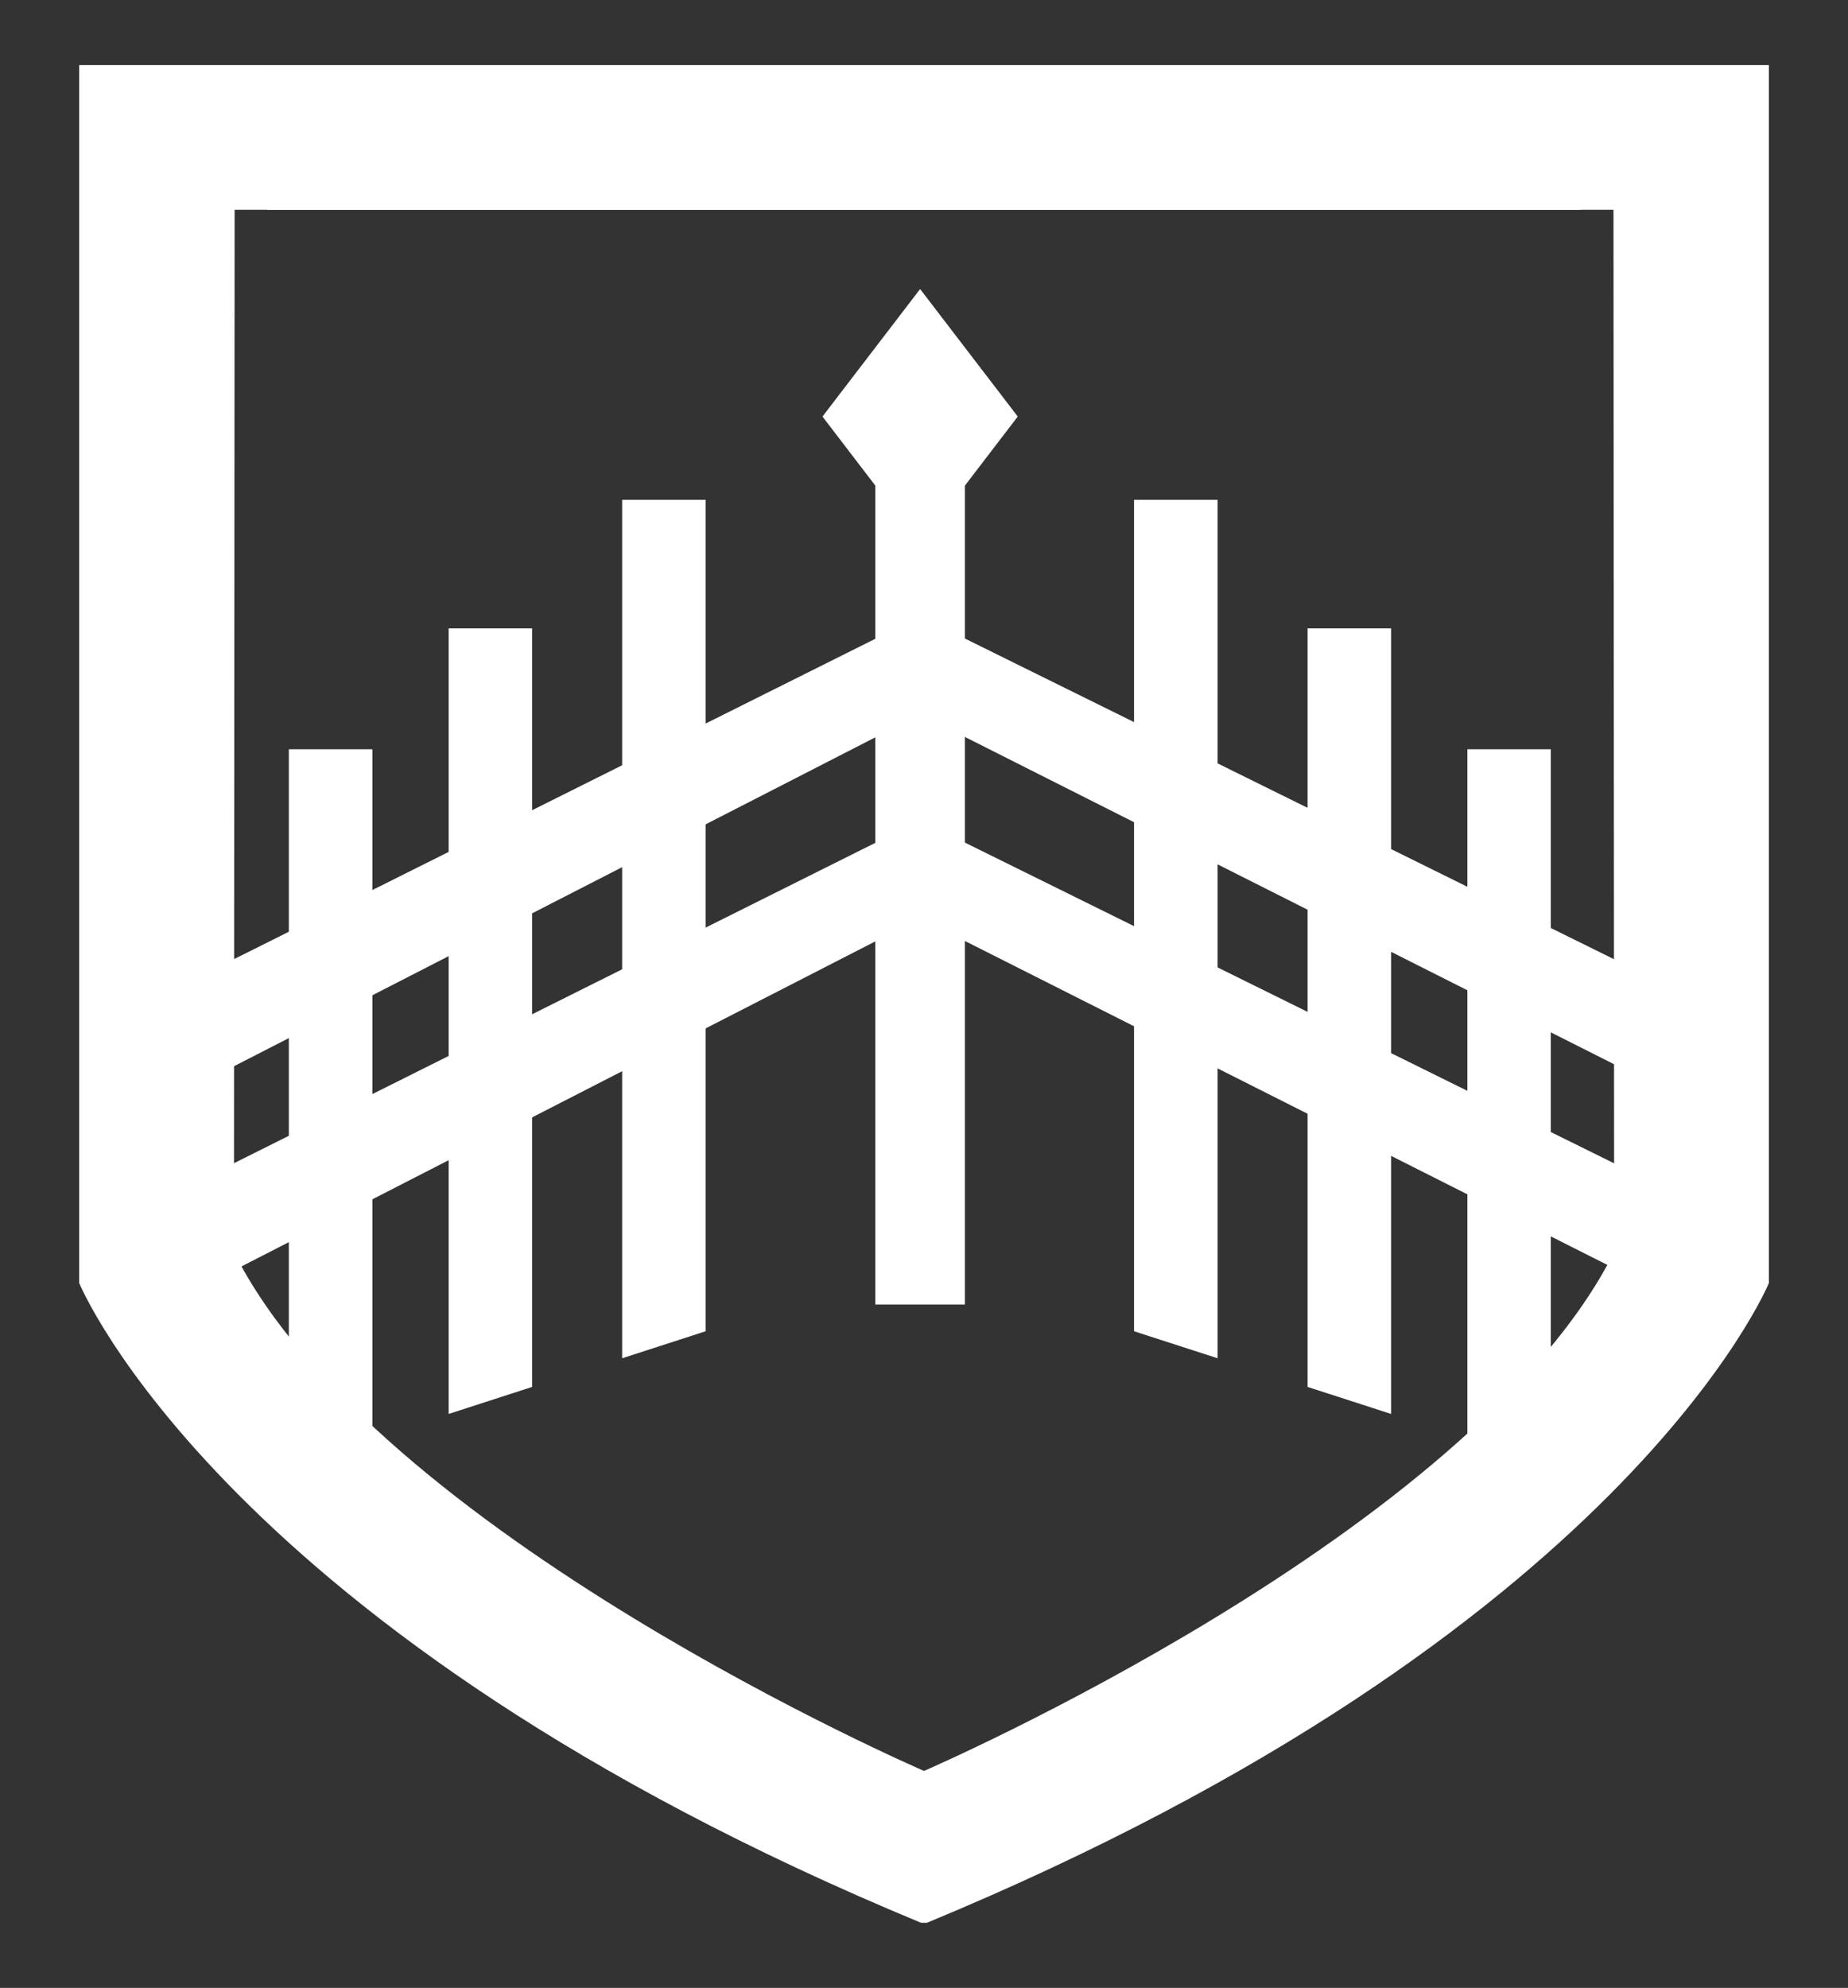
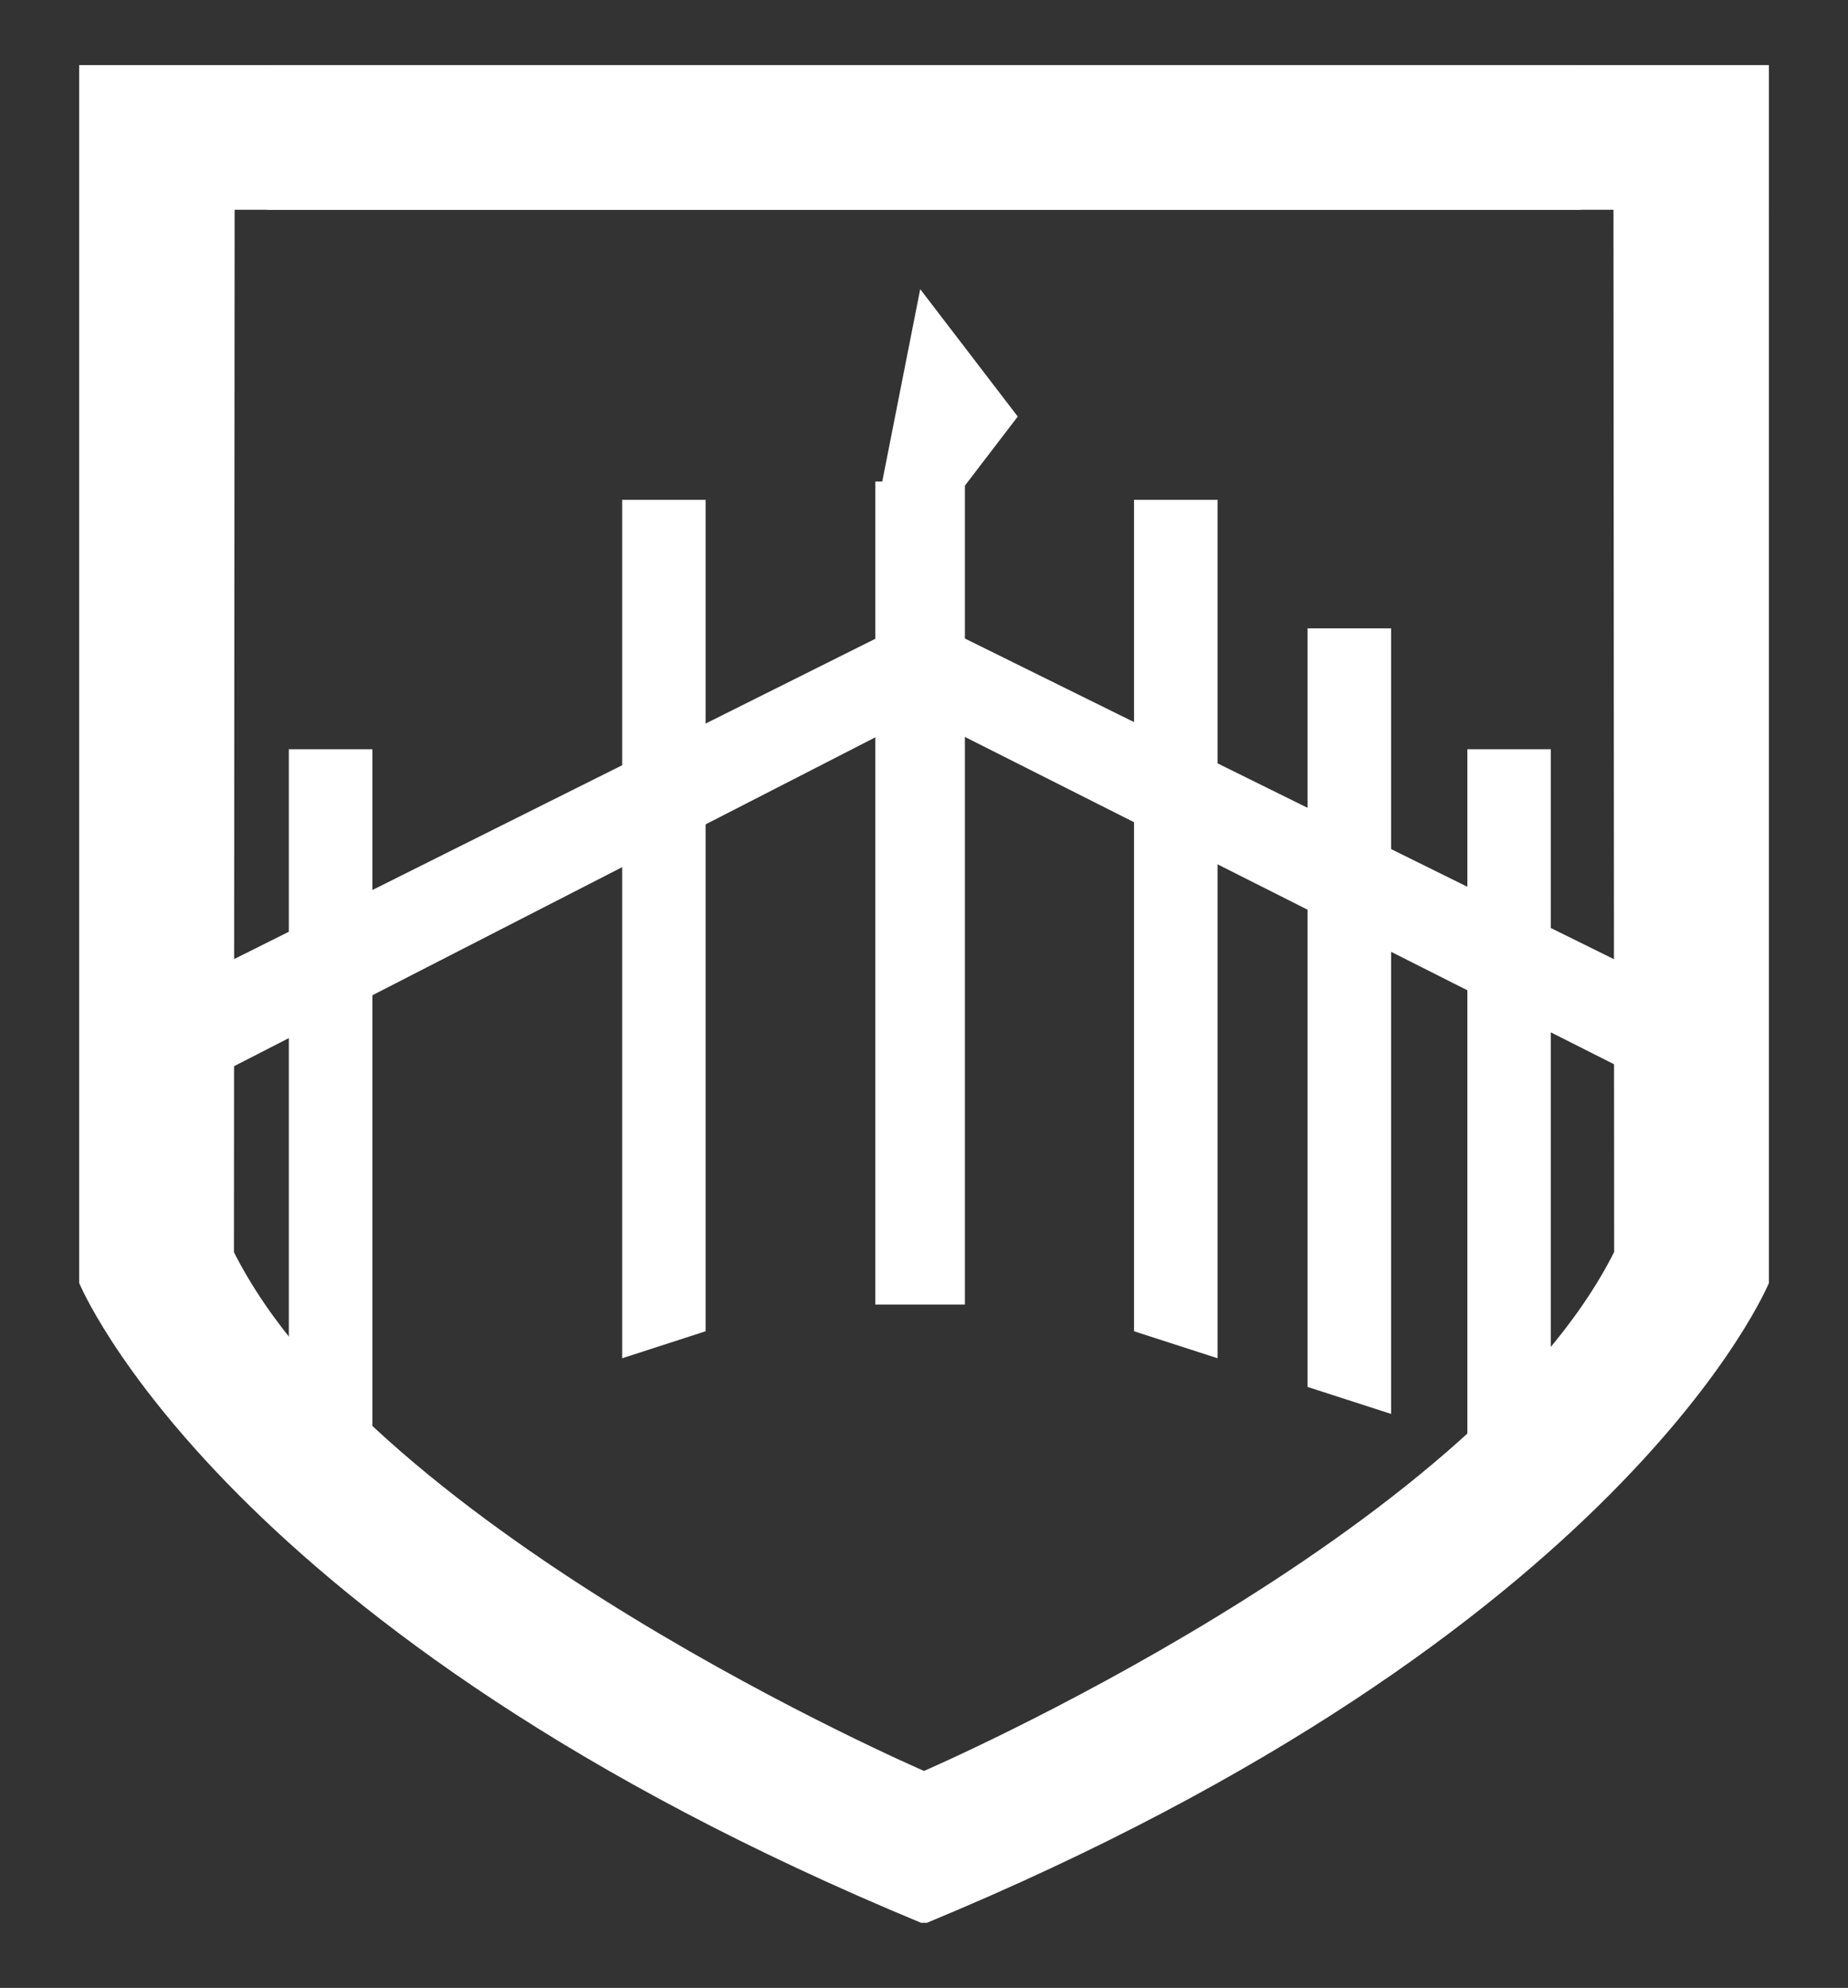
<svg xmlns="http://www.w3.org/2000/svg" id="Layer_1" version="1.1" viewBox="0 0 190.22 204.59">
  <rect x="0" y="0" width="190.22" height="204.59" fill="#333333" stroke="none" />
  <defs>
    <style>
      .st0 {
        fill: #fff;
      }
    </style>
  </defs>
  <g>
-     <polygon class="st0" points="54.77 142.74 46.18 145.52 46.18 64.67 54.77 64.67 54.77 142.74" />
    <polygon class="st0" points="72.63 137.01 64.04 139.79 64.04 51.44 72.63 51.44 72.63 137.01" />
    <polygon class="st0" points="38.33 155.19 29.73 157.96 29.73 77.11 38.33 77.11 38.33 155.19" />
    <g>
      <polygon class="st0" points="134.59 142.74 143.19 145.52 143.19 64.67 134.59 64.67 134.59 142.74" />
      <polygon class="st0" points="116.73 137.01 125.33 139.79 125.33 51.44 116.73 51.44 116.73 137.01" />
      <polygon class="st0" points="151.04 155.19 159.63 157.96 159.63 77.11 151.04 77.11 151.04 155.19" />
    </g>
    <g>
      <rect class="st0" x="90.1" y="49.56" width="9.22" height="84.7" />
-       <polyline class="st0" points="94.7 29.76 84.66 42.87 90.1 49.98 98.69 49.98" />
      <polyline class="st0" points="94.72 29.76 104.76 42.87 99.32 49.98 90.73 49.98" />
    </g>
    <polygon class="st0" points="22.63 99.44 94.71 63.44 167.59 99.44 167.59 110.26 94.71 73.52 22.63 110.48 22.63 99.44" />
-     <polygon class="st0" points="22.63 120.44 94.71 84.44 167.59 120.44 167.59 131.26 94.71 94.52 22.63 131.48 22.63 120.44" />
  </g>
  <g>
    <path class="st0" d="M24.07,128.85c14.59,29.04,71.04,53.41,71.04,53.41v15.63h-.3C22.89,168.11,8.15,132.04,8.15,132.04V6.7h154.59v14.89H24.15l-.07,107.26Z" />
    <path class="st0" d="M166.15,128.85c-14.59,29.04-71.04,53.41-71.04,53.41v15.63s0,0,.3,0c71.93-29.78,86.67-65.85,86.67-65.85V6.7s-154.59,0-154.59,0v14.89s138.59,0,138.59,0l.07,107.26Z" />
  </g>
</svg>